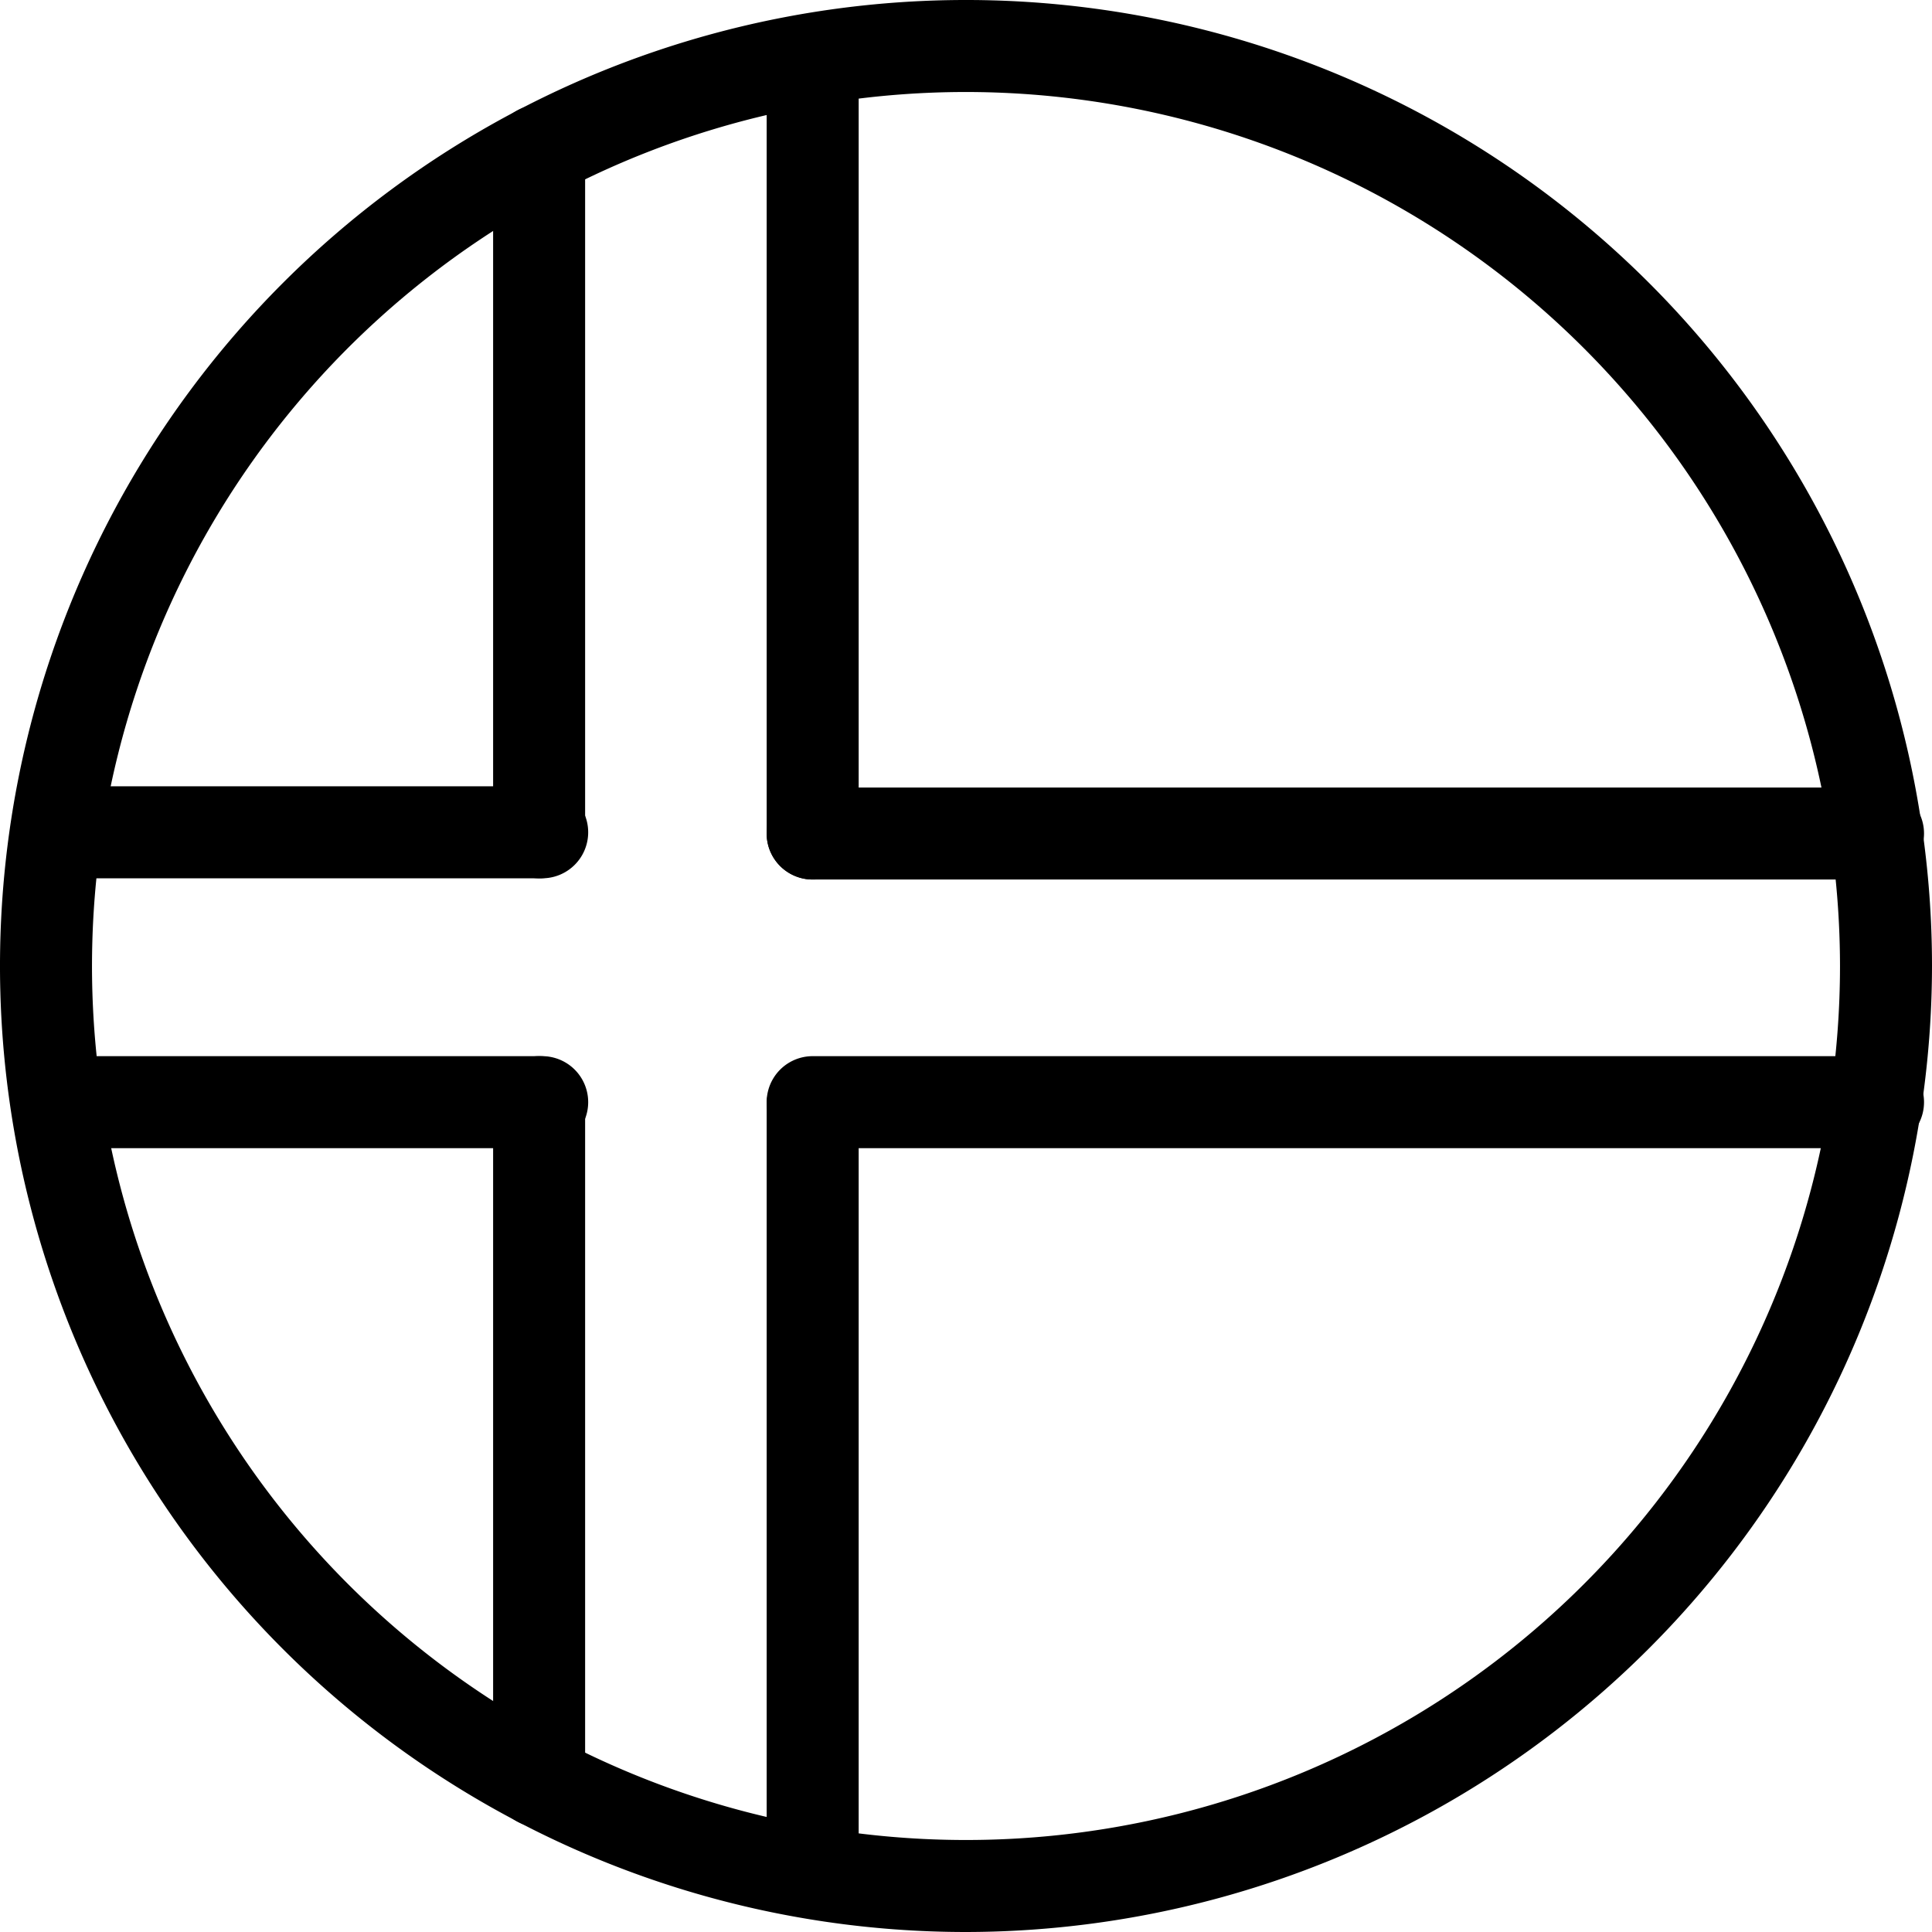
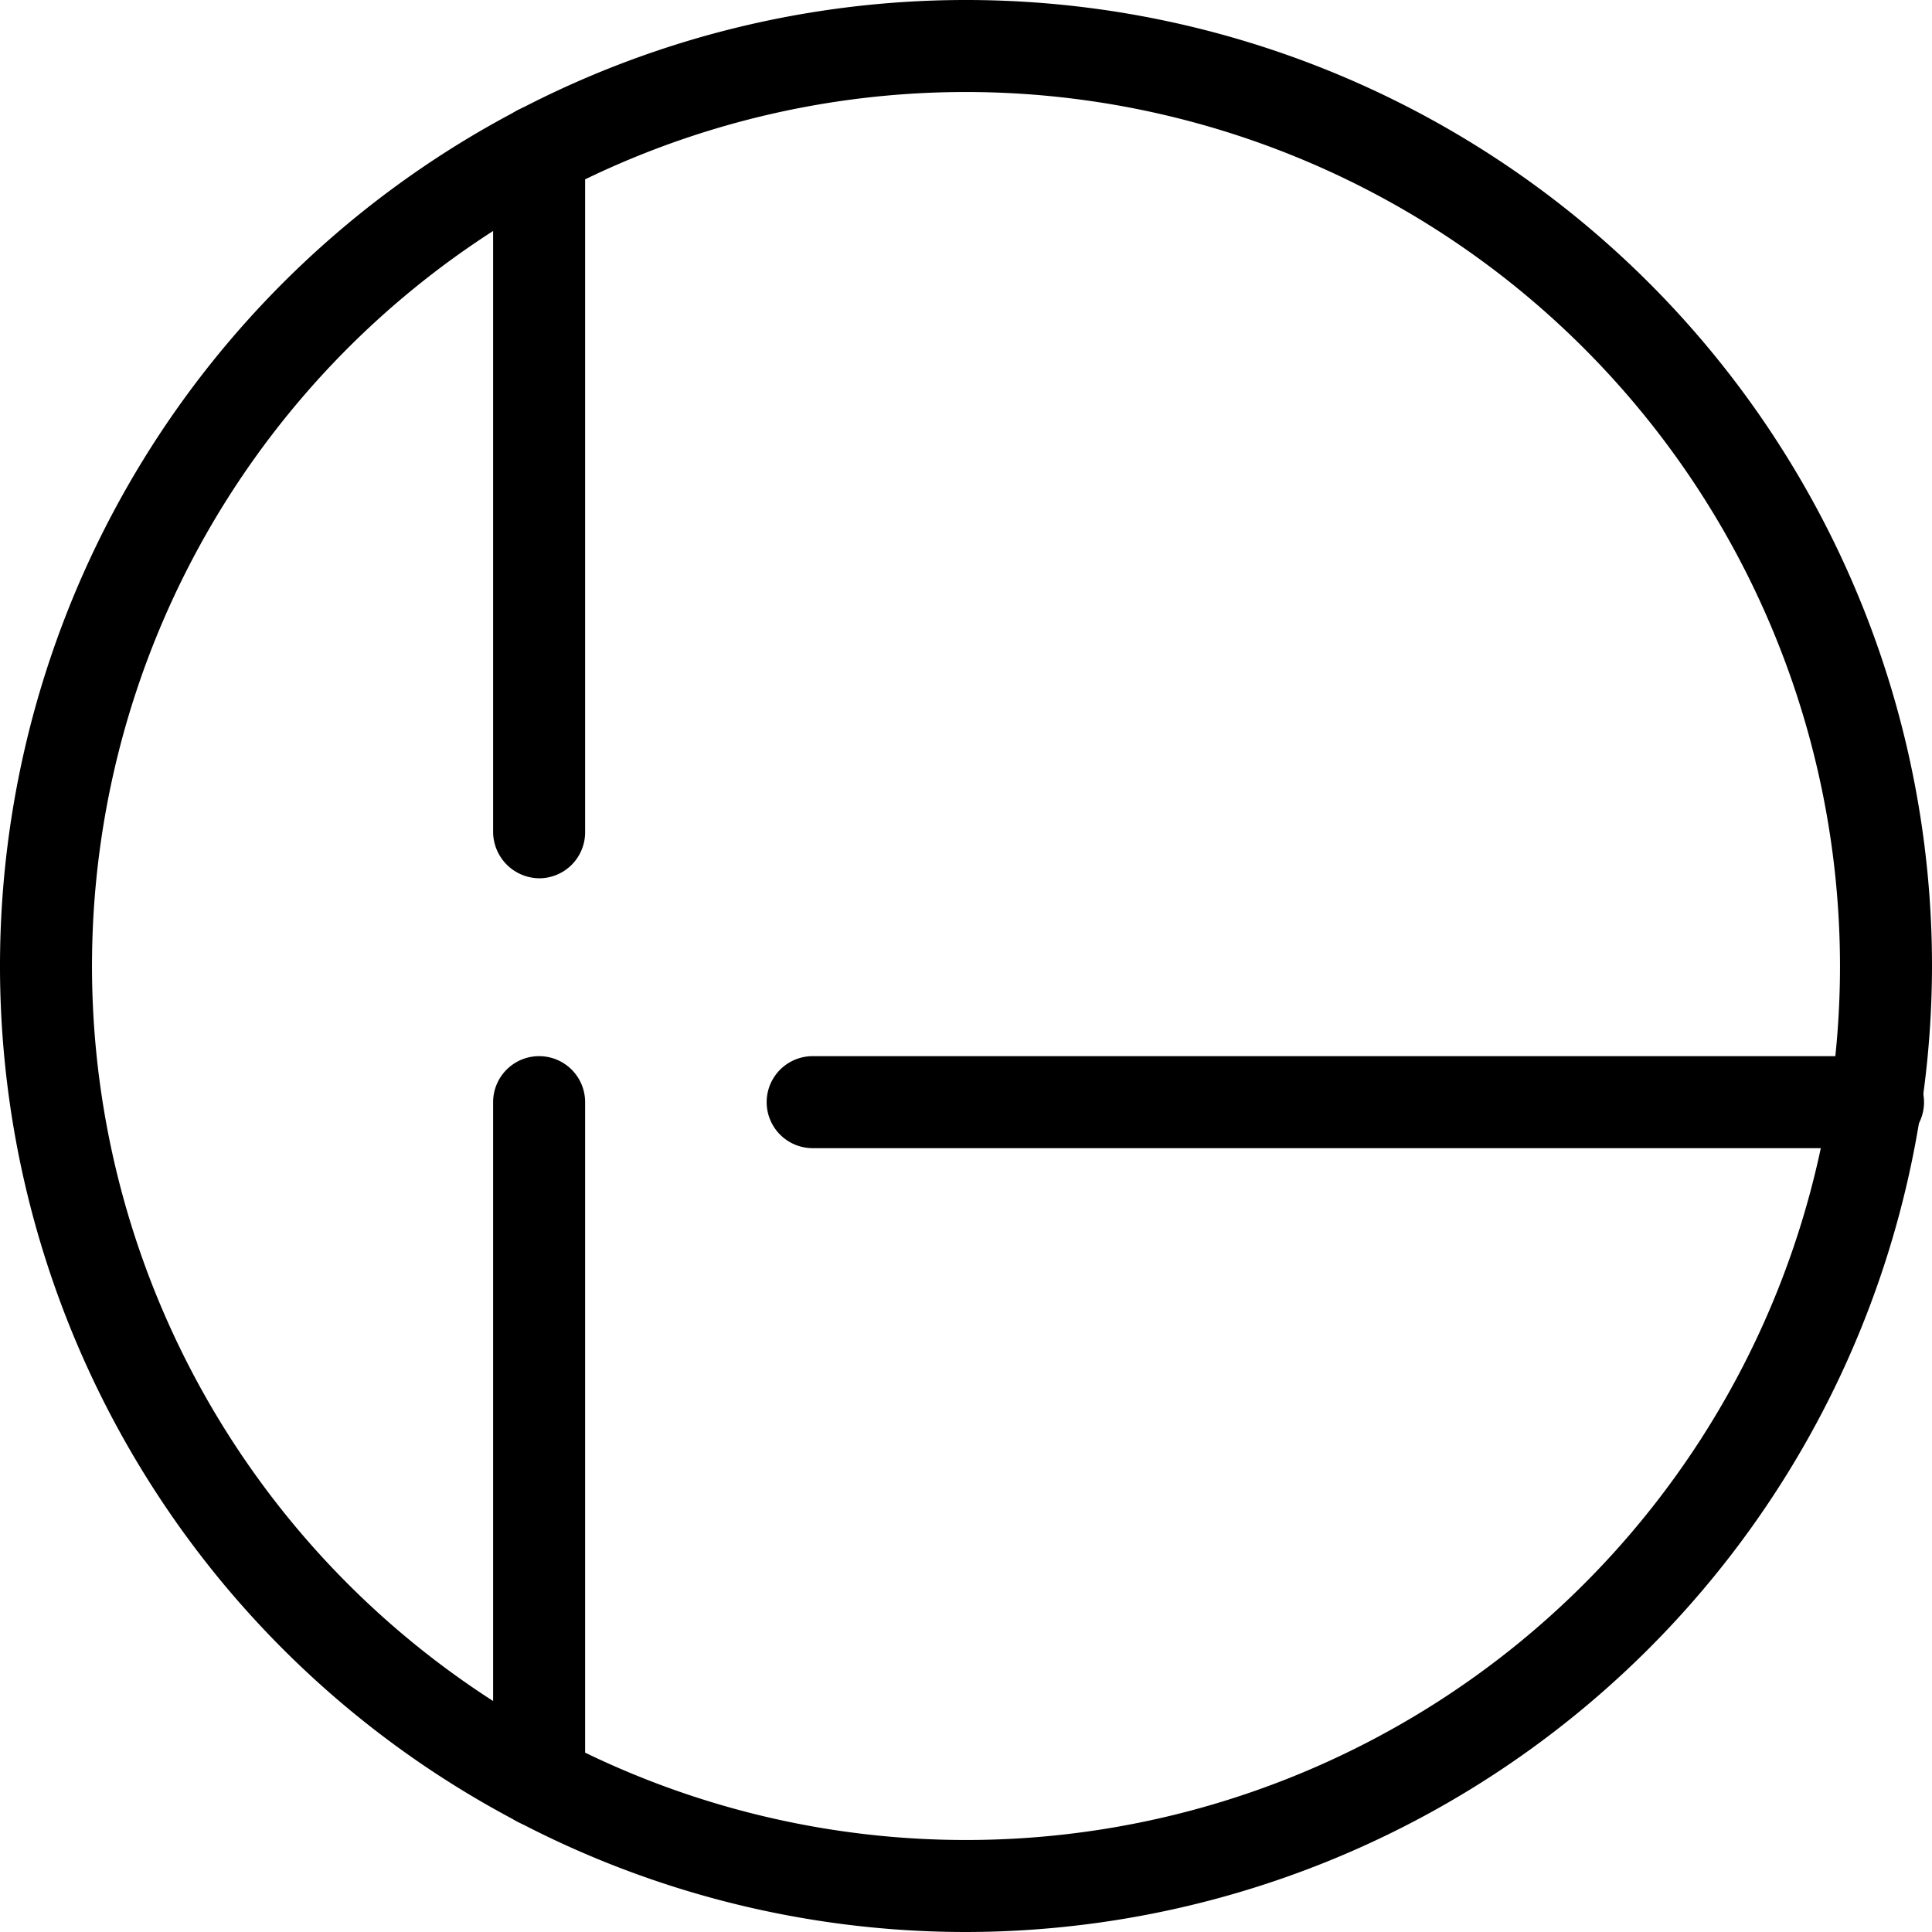
<svg xmlns="http://www.w3.org/2000/svg" id="Layer_1" data-name="Layer 1" viewBox="0 0 31.5 31.5">
  <path d="M7199.5,7215.25a15.75,15.75,0,1,1,15.75-15.75A15.77,15.77,0,0,1,7199.5,7215.25Zm0-30a14.25,14.25,0,1,0,14.25,14.25A14.26,14.26,0,0,0,7199.5,7185.25Z" transform="translate(-7183.75 -7183.75)" />
  <path d="M7192.54,7198.07a.76.76,0,0,1-.75-.75v-11.11a.75.75,0,0,1,1.5,0v11.11A.75.75,0,0,1,7192.54,7198.07Z" transform="translate(-7183.75 -7183.75)" />
-   <path d="M7192.54,7198.07H7185a.75.75,0,0,1,0-1.5h7.59a.75.75,0,1,1,0,1.5Z" transform="translate(-7183.75 -7183.75)" />
  <path d="M7192.54,7213.54a.75.75,0,0,1-.75-.75v-11.07a.75.75,0,0,1,1.5,0v11.07A.74.74,0,0,1,7192.54,7213.54Z" transform="translate(-7183.75 -7183.75)" />
-   <path d="M7192.54,7202.47H7185a.75.75,0,0,1,0-1.5h7.59a.75.75,0,0,1,0,1.5Z" transform="translate(-7183.75 -7183.75)" />
-   <path d="M7197,7214.83a.76.76,0,0,1-.75-.75v-12.32a.75.75,0,0,1,1.5,0v12.32A.75.75,0,0,1,7197,7214.83Z" transform="translate(-7183.75 -7183.75)" />
  <path d="M7214.34,7202.47H7197a.75.75,0,0,1,0-1.5h17.37a.75.75,0,0,1,0,1.5Z" transform="translate(-7183.75 -7183.75)" />
-   <path d="M7197,7198.09a.75.75,0,0,1-.75-.75v-12.26a.75.75,0,0,1,1.5,0v12.26A.74.74,0,0,1,7197,7198.09Z" transform="translate(-7183.75 -7183.75)" />
-   <path d="M7214.34,7198.09H7197a.75.75,0,0,1,0-1.5h17.37a.75.75,0,0,1,0,1.5Z" transform="translate(-7183.75 -7183.75)" />
</svg>